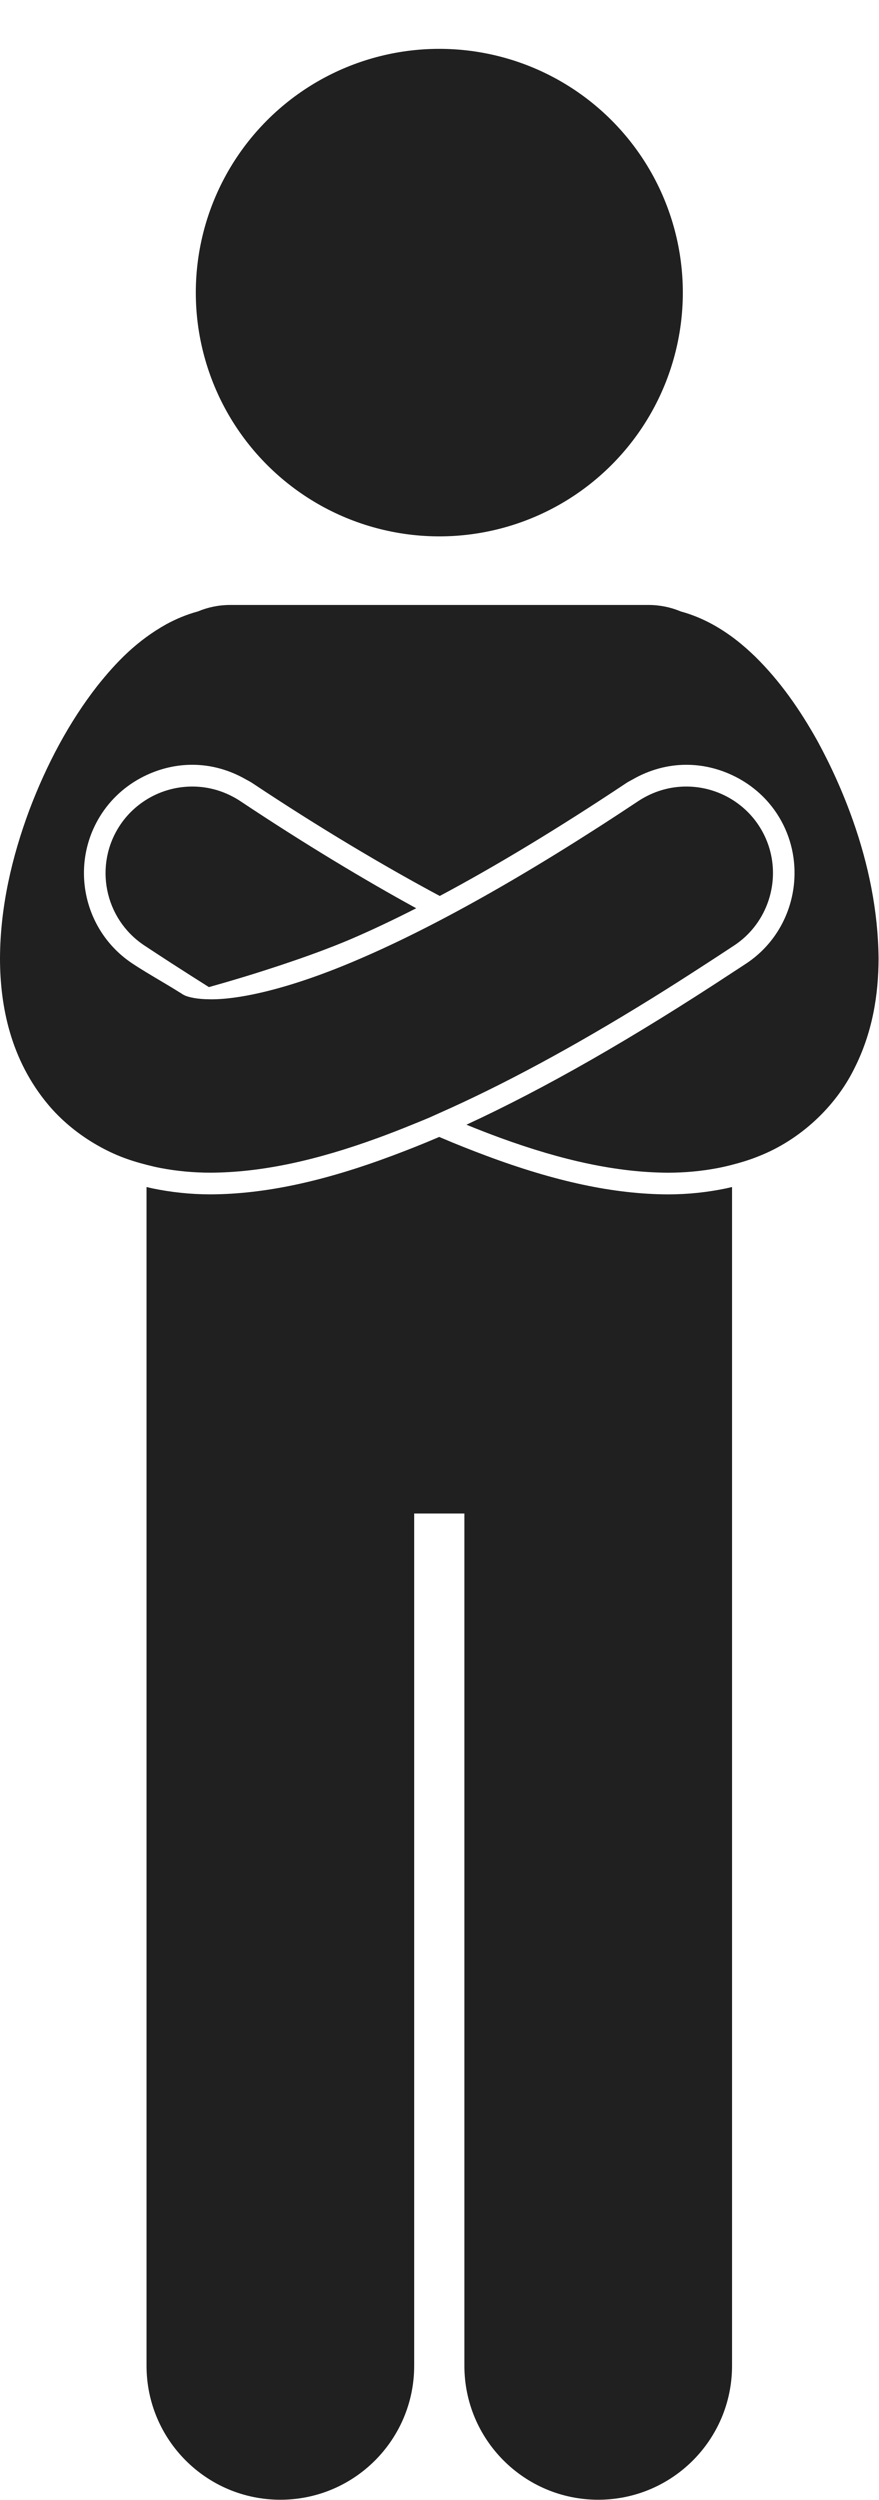
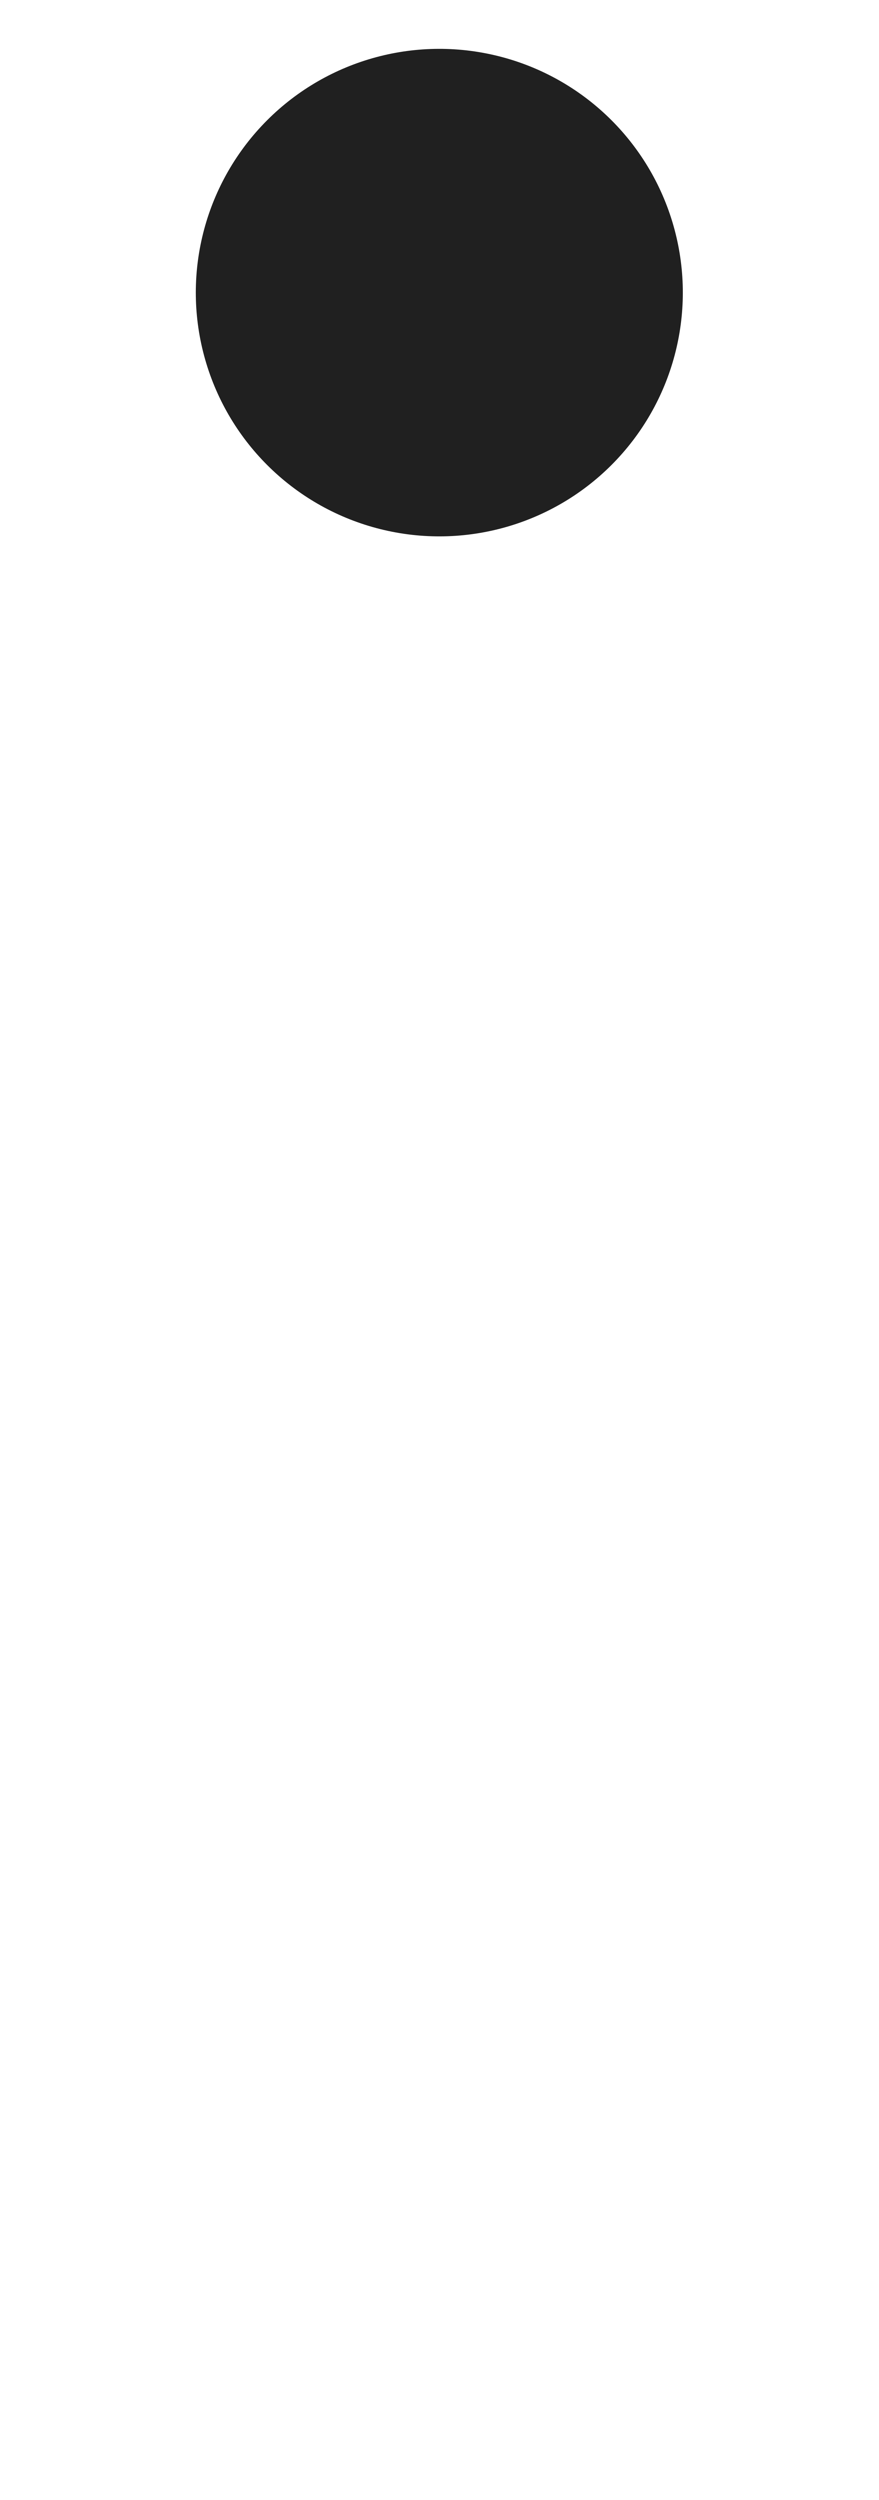
<svg xmlns="http://www.w3.org/2000/svg" fill="#202020" height="230.7" preserveAspectRatio="xMidYMid meet" version="1" viewBox="0.0 -4.5 81.2 230.7" width="81.2" zoomAndPan="magnify">
  <g id="change1_1">
-     <path d="M61.692,105.72h-0.004h-0.005c-4.967-0.023-10.388-1.182-16.782-3.572c-1.347-0.503-2.721-1.042-4.159-1.657 c-0.056-0.024-0.113-0.051-0.169-0.075c-0.053,0.022-0.107,0.049-0.159,0.071c-1.438,0.615-2.81,1.153-4.155,1.657 c-6.397,2.393-11.821,3.552-16.792,3.574h-0.004h-0.005c-1.877,0-3.659-0.197-5.355-0.548c-0.191-0.039-0.378-0.087-0.567-0.132 v3.842v18.564v86.374c0,6.83,5.535,12.363,12.363,12.363c6.828,0,12.363-5.533,12.363-12.363v-78.647h4.637v78.647 c0,6.83,5.535,12.363,12.363,12.363s12.363-5.533,12.363-12.363v-86.374v-18.564v-3.842c-0.189,0.044-0.376,0.092-0.567,0.132 C65.362,105.523,63.576,105.72,61.692,105.72z" fill="inherit" />
    <circle cx="40.581" cy="22.5" fill="inherit" r="22.495" transform="rotate(-76.891 40.584 22.5)" />
-     <path d="M21.366,68.947c-2.535-1.289-5.506-1.101-7.83,0.339c-0.947,0.586-1.79,1.375-2.447,2.362 c-2.446,3.68-1.448,8.646,2.231,11.092c0.071,0.047,0.144,0.095,0.216,0.142c0.589,0.39,1.187,0.781,1.789,1.172 c0.229,0.148,0.458,0.296,0.686,0.444c1.13,0.728,2.245,1.438,3.287,2.094c0.024-0.007,0.051-0.015,0.075-0.021 c0.403-0.112,0.827-0.232,1.264-0.359c0.131-0.038,0.266-0.077,0.399-0.116c0.385-0.113,0.779-0.23,1.182-0.352 c0.114-0.035,0.227-0.068,0.343-0.103c0.509-0.155,1.027-0.316,1.552-0.483c0.102-0.032,0.206-0.066,0.309-0.099 c0.426-0.136,0.854-0.275,1.281-0.416c0.159-0.053,0.318-0.105,0.478-0.159c0.435-0.146,0.868-0.293,1.298-0.442 c0.099-0.034,0.199-0.068,0.297-0.103c0.512-0.179,1.015-0.36,1.508-0.541c0.133-0.049,0.263-0.098,0.394-0.147 c0.374-0.14,0.739-0.28,1.095-0.419c0.139-0.054,0.277-0.108,0.412-0.163c0.46-0.184,0.906-0.366,1.321-0.546 c0.934-0.401,1.895-0.836,2.881-1.302c0.029-0.014,0.061-0.03,0.09-0.044c0.966-0.456,1.959-0.945,2.974-1.461 c-4.698-2.568-10.302-5.927-16.268-9.898C21.916,69.241,21.644,69.087,21.366,68.947z" fill="inherit" />
-     <path d="M8.673,101.002c0.775,0.463,1.585,0.874,2.429,1.211c0.79,0.318,1.606,0.565,2.434,0.778 c0.443,0.114,0.89,0.22,1.343,0.305c1.484,0.28,3.013,0.422,4.579,0.422c4.661-0.021,9.701-1.104,15.507-3.226 c1.01-0.369,2.045-0.771,3.105-1.204c0.517-0.211,1.024-0.411,1.555-0.638c0.309-0.133,0.633-0.286,0.945-0.424 c5.749-2.541,12.231-6.004,19.645-10.593c1.595-0.987,3.244-2.041,4.927-3.133c0.822-0.534,1.641-1.063,2.485-1.623 c0.072-0.048,0.141-0.091,0.213-0.139c1.434-0.953,2.453-2.291,3.027-3.784c0.9-2.338,0.697-5.061-0.796-7.306 c-0.656-0.987-1.498-1.774-2.444-2.361c-2.325-1.441-5.297-1.629-7.833-0.34c-0.276,0.141-0.548,0.293-0.813,0.469 c-10.556,7.019-19.073,11.699-25.68,14.539c-6.595,2.859-11.284,3.789-13.843,3.762c-1.291,0-2.018-0.201-2.357-0.34 c-0.134-0.068-0.219-0.11-0.28-0.144c0.005-0.001,0.011-0.002,0.016-0.003c-0.046-0.03-0.097-0.059-0.143-0.088 c-0.988-0.623-2.086-1.251-3.156-1.901c-0.451-0.274-0.896-0.552-1.324-0.836c-4.591-3.053-5.84-9.273-2.79-13.863 c1.036-1.559,2.472-2.752,4.114-3.516c1.304-0.606,2.734-0.95,4.221-0.95c1.746,0,3.436,0.479,4.945,1.344 c0.194,0.111,0.397,0.206,0.585,0.331c6.162,4.101,12.204,7.688,17.335,10.431c5.195-2.766,10.961-6.248,17.25-10.432 c0.187-0.124,0.388-0.217,0.581-0.328c1.511-0.866,3.201-1.345,4.948-1.345c1.488,0,2.92,0.344,4.225,0.952 c1.641,0.764,3.074,1.955,4.111,3.513c1.232,1.854,1.752,3.972,1.644,6.042c-0.159,3.055-1.698,6.003-4.435,7.823 c-0.448,0.298-0.877,0.572-1.32,0.863c-9.223,6.062-17.299,10.679-24.542,14.021c1.062,0.433,2.099,0.836,3.11,1.206 c5.803,2.118,10.841,3.201,15.499,3.224c1.57,0,3.103-0.143,4.589-0.425c0.453-0.086,0.9-0.19,1.344-0.305 c0.824-0.213,1.637-0.459,2.424-0.777c3.922-1.534,7.107-4.604,8.809-7.992c1.746-3.394,2.29-6.919,2.299-10.267 c-0.039-4.413-0.945-8.708-2.359-12.715c-0.912-2.586-2.031-5.056-3.281-7.351c-1.631-2.919-3.463-5.536-5.731-7.77 c-1.146-1.112-2.408-2.144-3.989-3.012c-0.847-0.461-1.817-0.883-2.907-1.179c-0.92-0.387-1.93-0.601-2.99-0.601H21.263 c-1.057,0-2.063,0.213-2.98,0.597c-1.096,0.297-2.07,0.72-2.922,1.183c-2.742,1.534-4.621,3.497-6.367,5.683 c-2.568,3.288-4.679,7.211-6.295,11.494C1.108,74.569,0.016,79.177,0,83.952c0.007,4.418,0.977,9.346,4.463,13.503 C5.624,98.834,7.064,100.04,8.673,101.002z" fill="inherit" />
  </g>
</svg>